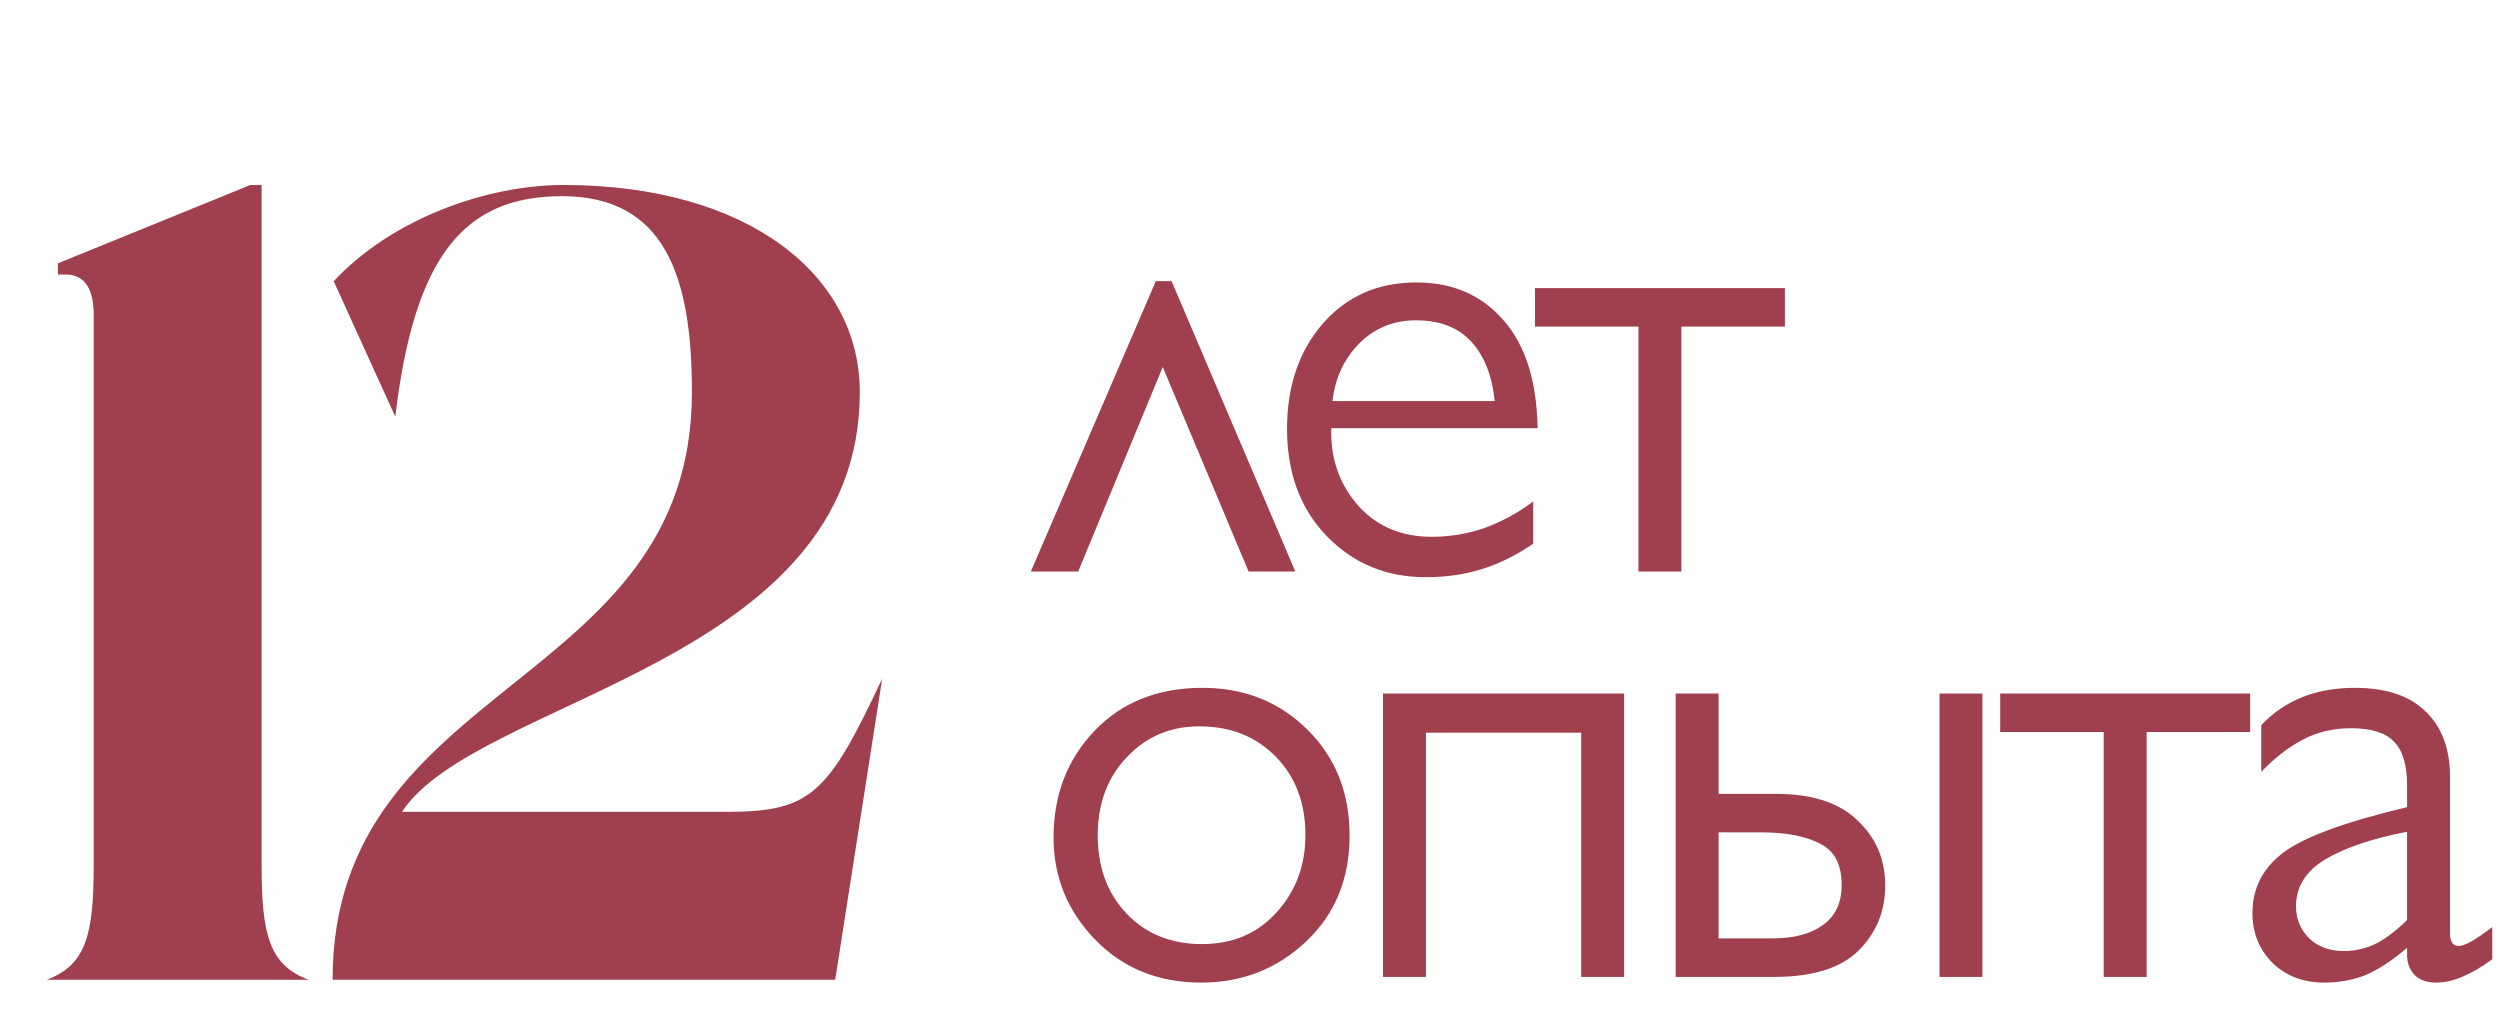
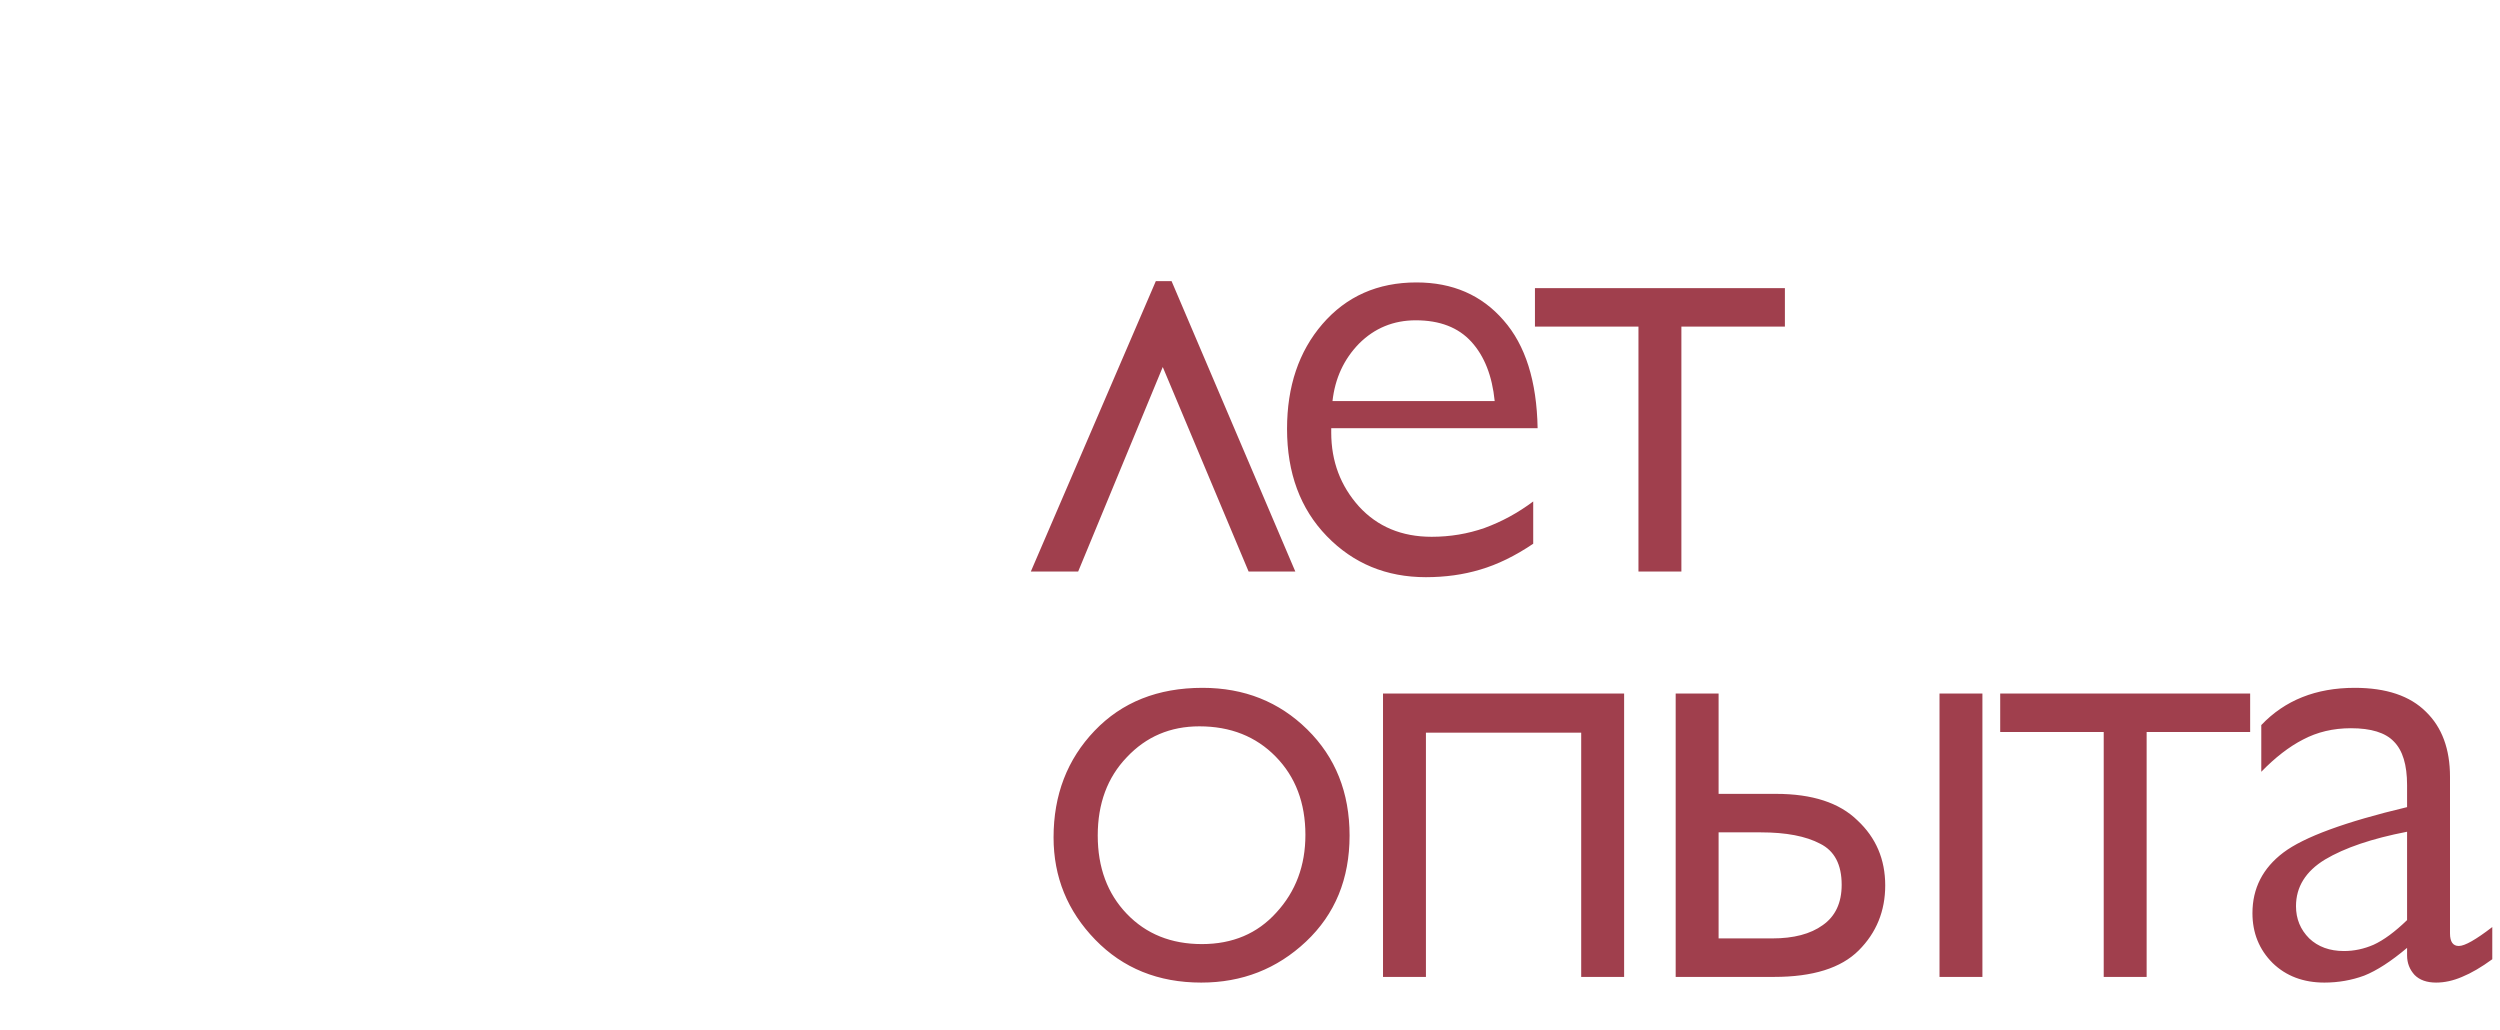
<svg xmlns="http://www.w3.org/2000/svg" width="148" height="61" viewBox="0 0 148 61" fill="none">
-   <path d="M15.487 10.951V51.241C15.487 55.349 15.951 57.139 18.27 58H2.764C5.083 57.139 5.547 55.349 5.547 51.241V18.77C5.547 18.108 5.547 16.252 3.89 16.252H3.426V15.59L14.824 10.951H15.487ZM23.799 48.06H43.082C48.052 48.06 49.046 46.934 52.227 40.174L49.444 58H19.69C19.69 40.174 40.962 40.837 40.962 23.21C40.962 16.385 39.371 11.614 33.275 11.614C27.443 11.614 24.527 15.192 23.401 24.668L19.756 16.65C23.202 12.939 28.835 10.951 33.341 10.951C44.341 10.951 50.901 16.319 50.901 23.21C50.901 39.313 28.238 41.301 23.799 48.06Z" fill="#A03F4D" />
  <path d="M73.917 33.833L68.835 21.727L63.828 33.833H61.026L68.424 16.645H69.358L76.682 33.833H73.917ZM90.766 32.189C89.695 32.912 88.648 33.422 87.627 33.721C86.631 34.02 85.559 34.169 84.413 34.169C82.072 34.169 80.117 33.36 78.547 31.741C76.978 30.122 76.193 28.004 76.193 25.389C76.193 22.873 76.891 20.805 78.286 19.186C79.706 17.542 81.561 16.72 83.853 16.72C85.995 16.72 87.714 17.467 89.01 18.962C90.305 20.431 90.977 22.561 91.027 25.351H78.809V25.613C78.809 27.307 79.357 28.764 80.453 29.985C81.549 31.18 82.981 31.778 84.75 31.778C85.846 31.778 86.892 31.604 87.888 31.255C88.91 30.881 89.869 30.358 90.766 29.686V32.189ZM88.486 23.745C88.337 22.25 87.876 21.079 87.104 20.232C86.332 19.385 85.236 18.962 83.816 18.962C82.495 18.962 81.374 19.423 80.453 20.344C79.556 21.266 79.033 22.399 78.883 23.745H88.486ZM96.997 19.335H90.869V17.056H105.666V19.335H99.538V33.833H96.997V19.335ZM71.189 40.72C73.655 40.72 75.723 41.542 77.392 43.186C79.061 44.83 79.895 46.922 79.895 49.463C79.895 52.029 79.036 54.122 77.317 55.741C75.598 57.36 73.531 58.169 71.114 58.169C68.573 58.169 66.481 57.323 64.837 55.629C63.193 53.935 62.371 51.917 62.371 49.575C62.371 47.059 63.18 44.955 64.8 43.261C66.419 41.567 68.549 40.72 71.189 40.72ZM71.152 55.89C72.97 55.89 74.44 55.267 75.561 54.022C76.707 52.776 77.28 51.245 77.28 49.426C77.28 47.533 76.694 45.988 75.523 44.793C74.353 43.597 72.846 42.999 71.002 42.999C69.283 42.999 67.851 43.609 66.705 44.83C65.559 46.026 64.986 47.57 64.986 49.463C64.986 51.357 65.559 52.901 66.705 54.097C67.851 55.292 69.333 55.89 71.152 55.89ZM81.874 41.056H96.148V57.833H93.607V43.373H84.415V57.833H81.874V41.056ZM117.359 41.056V57.833H114.819V41.056H117.359ZM101.741 46.997H105.141C107.283 46.997 108.89 47.52 109.961 48.567C111.057 49.588 111.605 50.871 111.605 52.415C111.605 53.935 111.082 55.218 110.036 56.264C108.99 57.31 107.321 57.833 105.029 57.833H99.2V41.056H101.741V46.997ZM101.741 55.554H104.917C106.187 55.554 107.184 55.292 107.906 54.769C108.653 54.246 109.027 53.449 109.027 52.378C109.027 51.182 108.603 50.373 107.756 49.949C106.91 49.501 105.739 49.276 104.244 49.276H101.741V55.554ZM124.54 43.335H118.412V41.056H133.209V43.335H127.081V57.833H124.54V43.335ZM145.04 45.988V55.255C145.04 55.753 145.214 56.002 145.563 56.002C145.912 56.002 146.572 55.629 147.543 54.881V56.787C146.896 57.26 146.298 57.609 145.75 57.833C145.227 58.057 144.716 58.169 144.218 58.169C143.67 58.169 143.246 58.02 142.947 57.721C142.649 57.397 142.499 57.011 142.499 56.563V56.114C141.553 56.912 140.706 57.46 139.958 57.758C139.211 58.032 138.426 58.169 137.604 58.169C136.359 58.169 135.337 57.783 134.54 57.011C133.743 56.214 133.345 55.23 133.345 54.059C133.345 52.59 133.955 51.394 135.175 50.472C136.396 49.551 138.837 48.654 142.499 47.782V46.474C142.499 45.278 142.238 44.419 141.714 43.896C141.216 43.373 140.369 43.111 139.174 43.111C138.127 43.111 137.181 43.335 136.334 43.784C135.512 44.207 134.69 44.843 133.868 45.69V42.924C135.263 41.455 137.106 40.72 139.398 40.72C141.266 40.72 142.673 41.193 143.62 42.14C144.567 43.061 145.04 44.344 145.04 45.988ZM138.763 56.301C139.36 56.301 139.946 56.177 140.519 55.928C141.117 55.654 141.777 55.168 142.499 54.47V49.239C140.432 49.638 138.812 50.186 137.642 50.883C136.496 51.581 135.923 52.502 135.923 53.648C135.923 54.396 136.184 55.031 136.707 55.554C137.231 56.052 137.916 56.301 138.763 56.301Z" fill="#A03F4D" />
</svg>